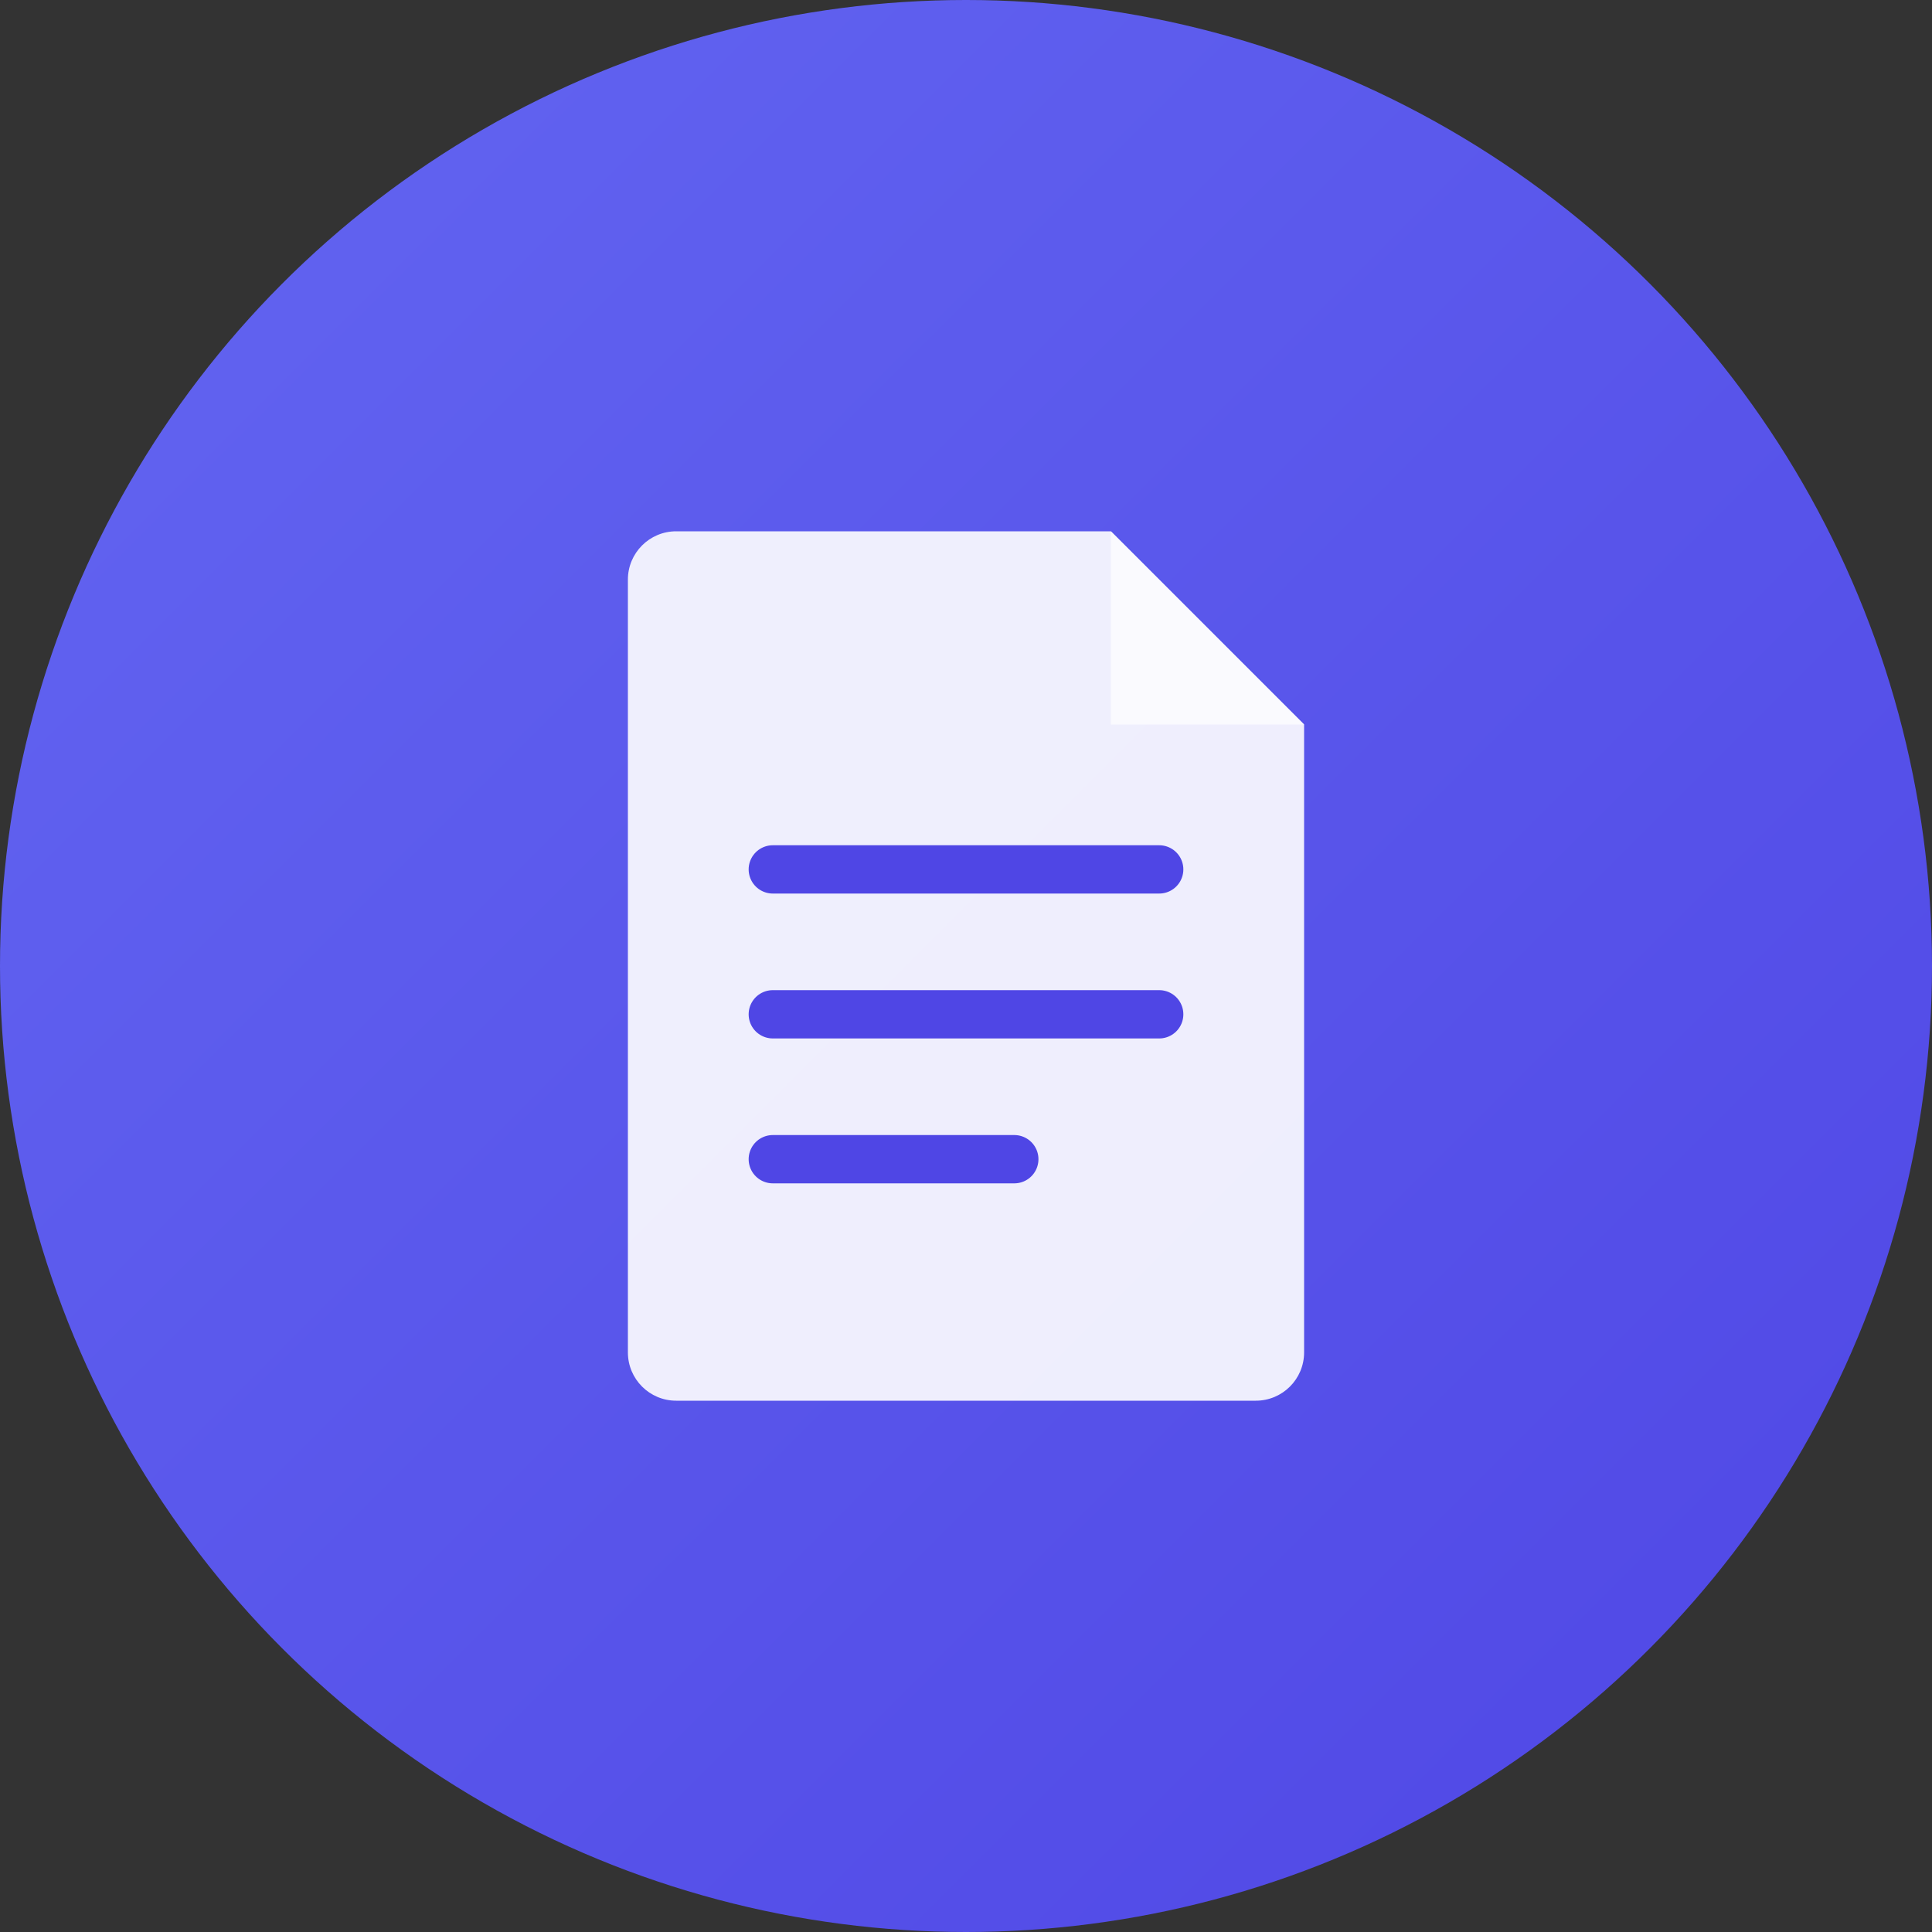
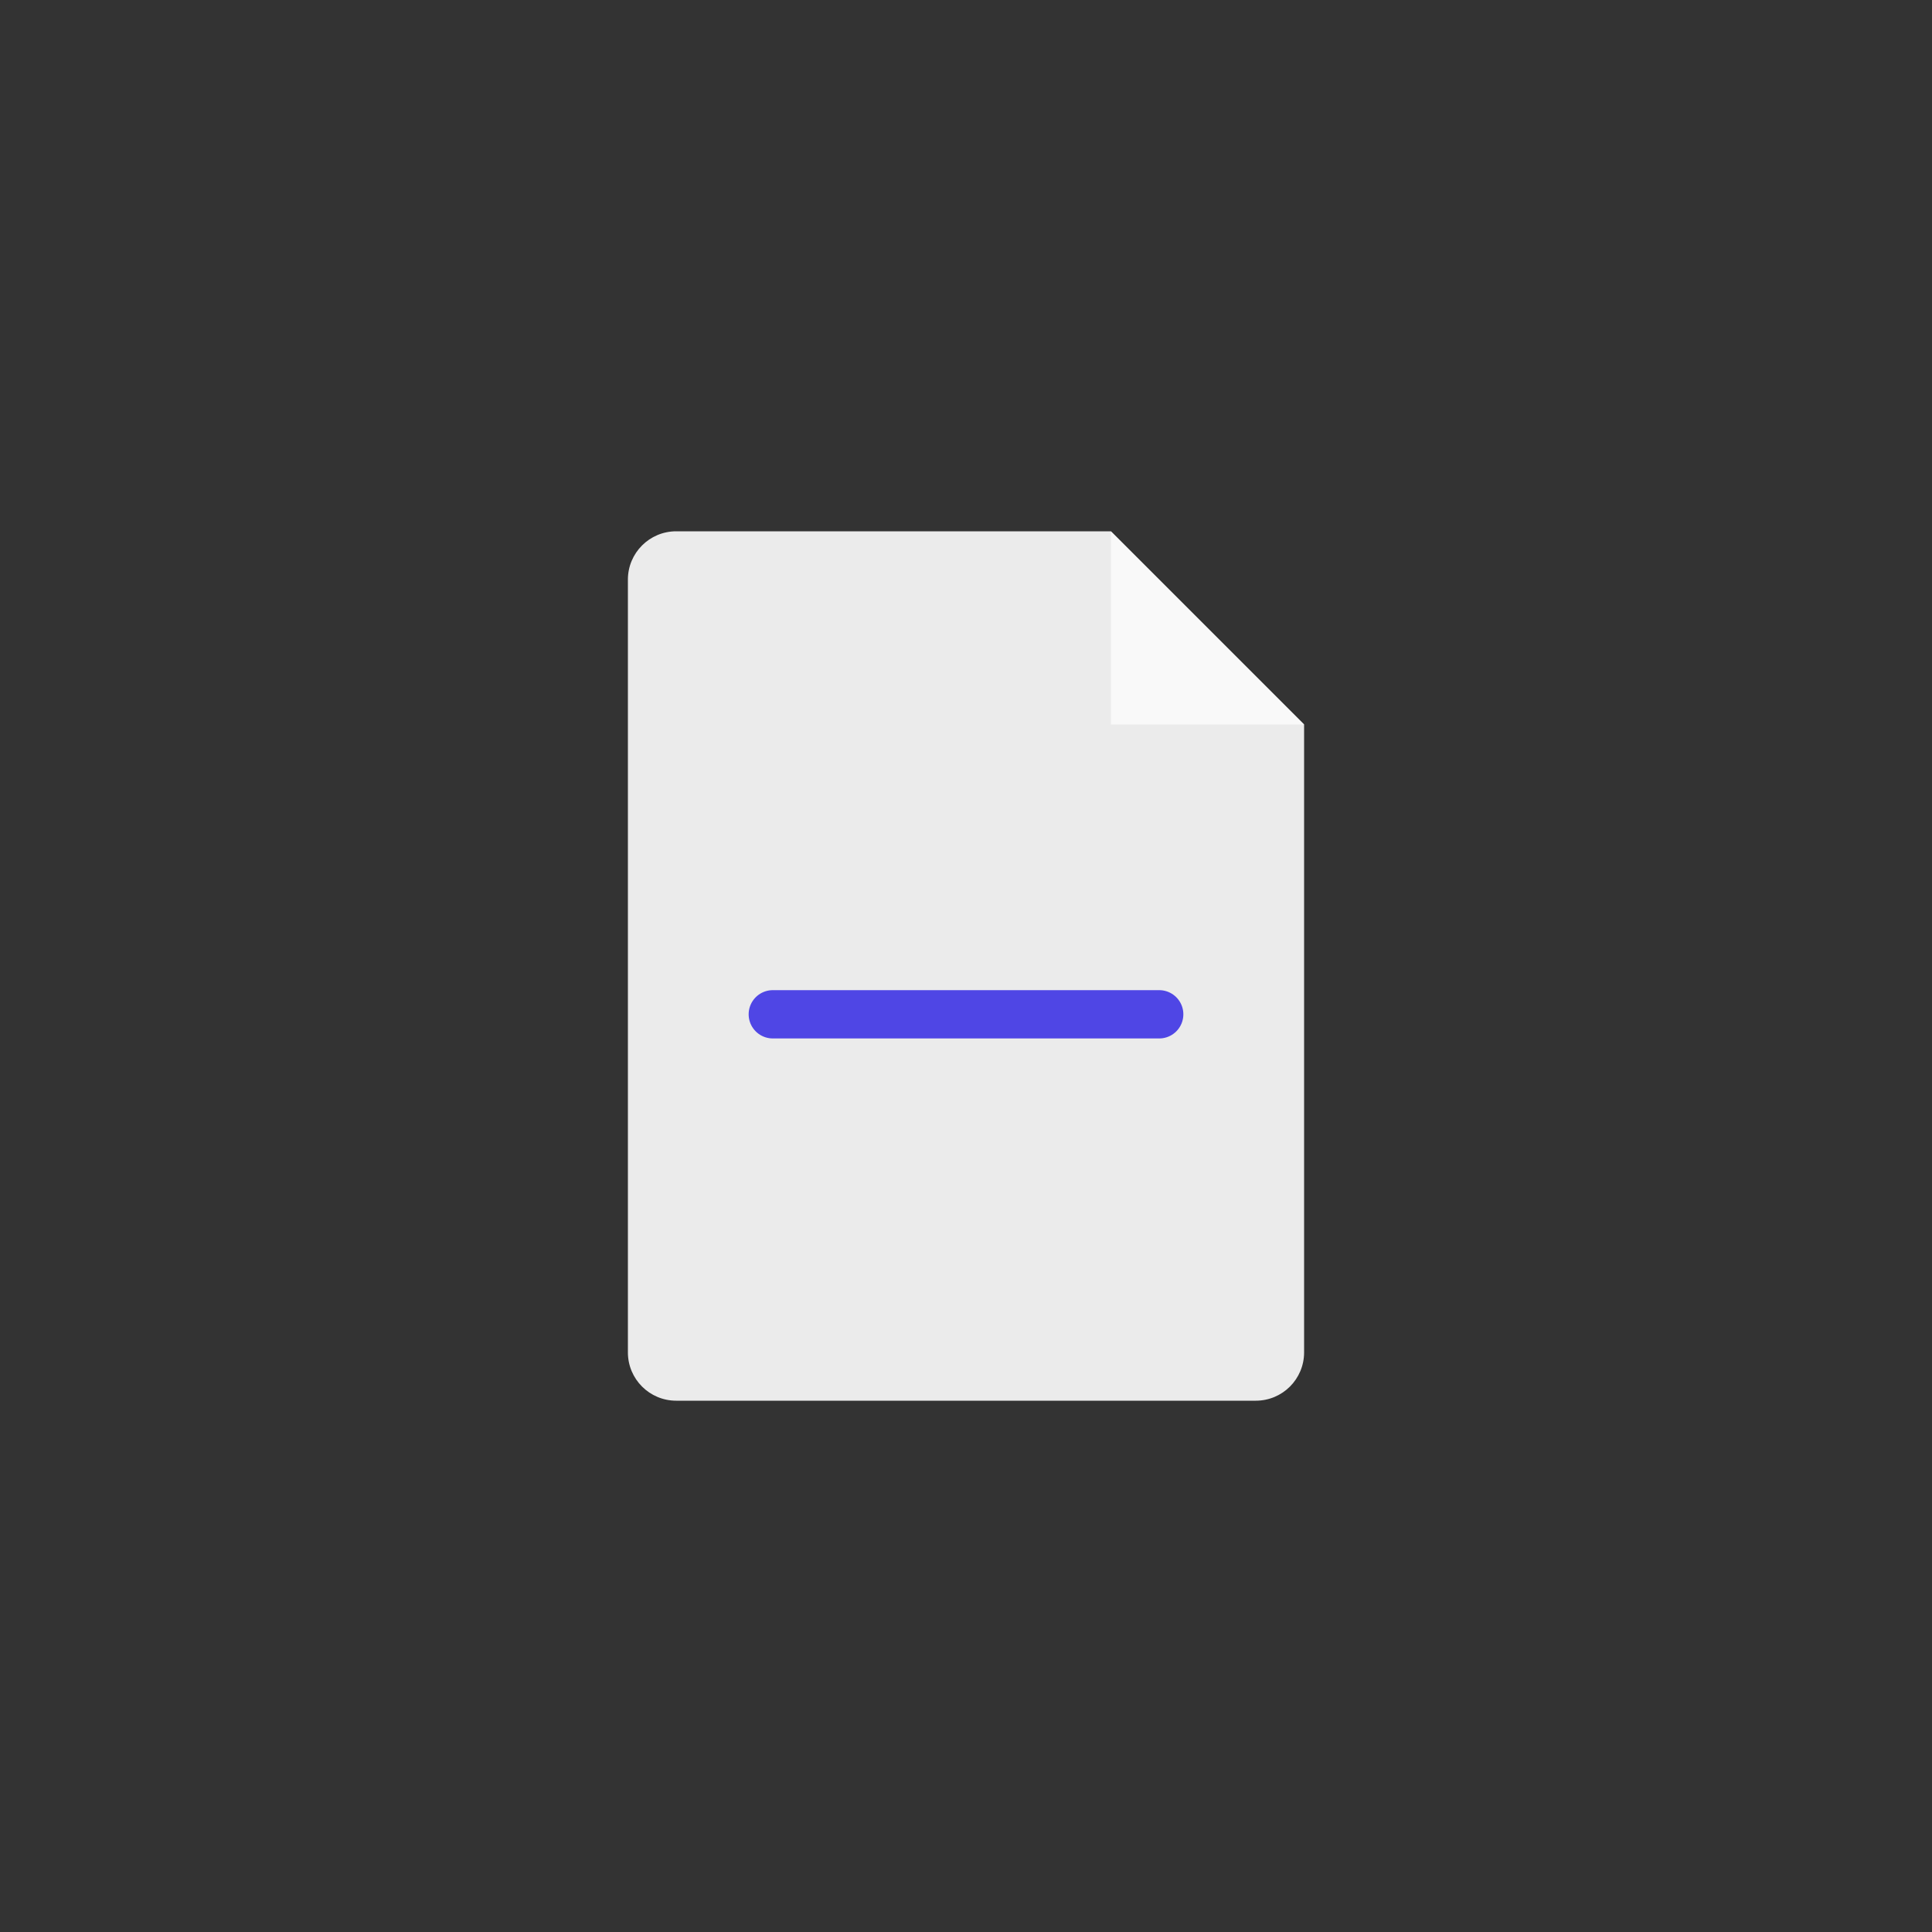
<svg xmlns="http://www.w3.org/2000/svg" width="80" height="80" viewBox="0 0 80 80" fill="none">
  <rect x="0" y="0" width="80" height="80" fill="#333333" stroke="none" />
-   <circle cx="40" cy="40" r="40" fill="url(#gradient)" />
  <path d="M28 22C26.895 22 26 22.895 26 24V56C26 57.105 26.895 58 28 58H52C53.105 58 54 57.105 54 56V30L46 22H28Z" fill="white" fill-opacity="0.9" />
  <path d="M46 22V30H54" fill="white" fill-opacity="0.7" />
-   <line x1="32" y1="36" x2="48" y2="36" stroke="#4F46E5" stroke-width="2" stroke-linecap="round" />
  <line x1="32" y1="42" x2="48" y2="42" stroke="#4F46E5" stroke-width="2" stroke-linecap="round" />
-   <line x1="32" y1="48" x2="42" y2="48" stroke="#4F46E5" stroke-width="2" stroke-linecap="round" />
  <defs>
    <linearGradient id="gradient" x1="0" y1="0" x2="80" y2="80" gradientUnits="userSpaceOnUse">
      <stop offset="0%" stop-color="#6366F1" />
      <stop offset="100%" stop-color="#4F46E5" />
    </linearGradient>
  </defs>
</svg>